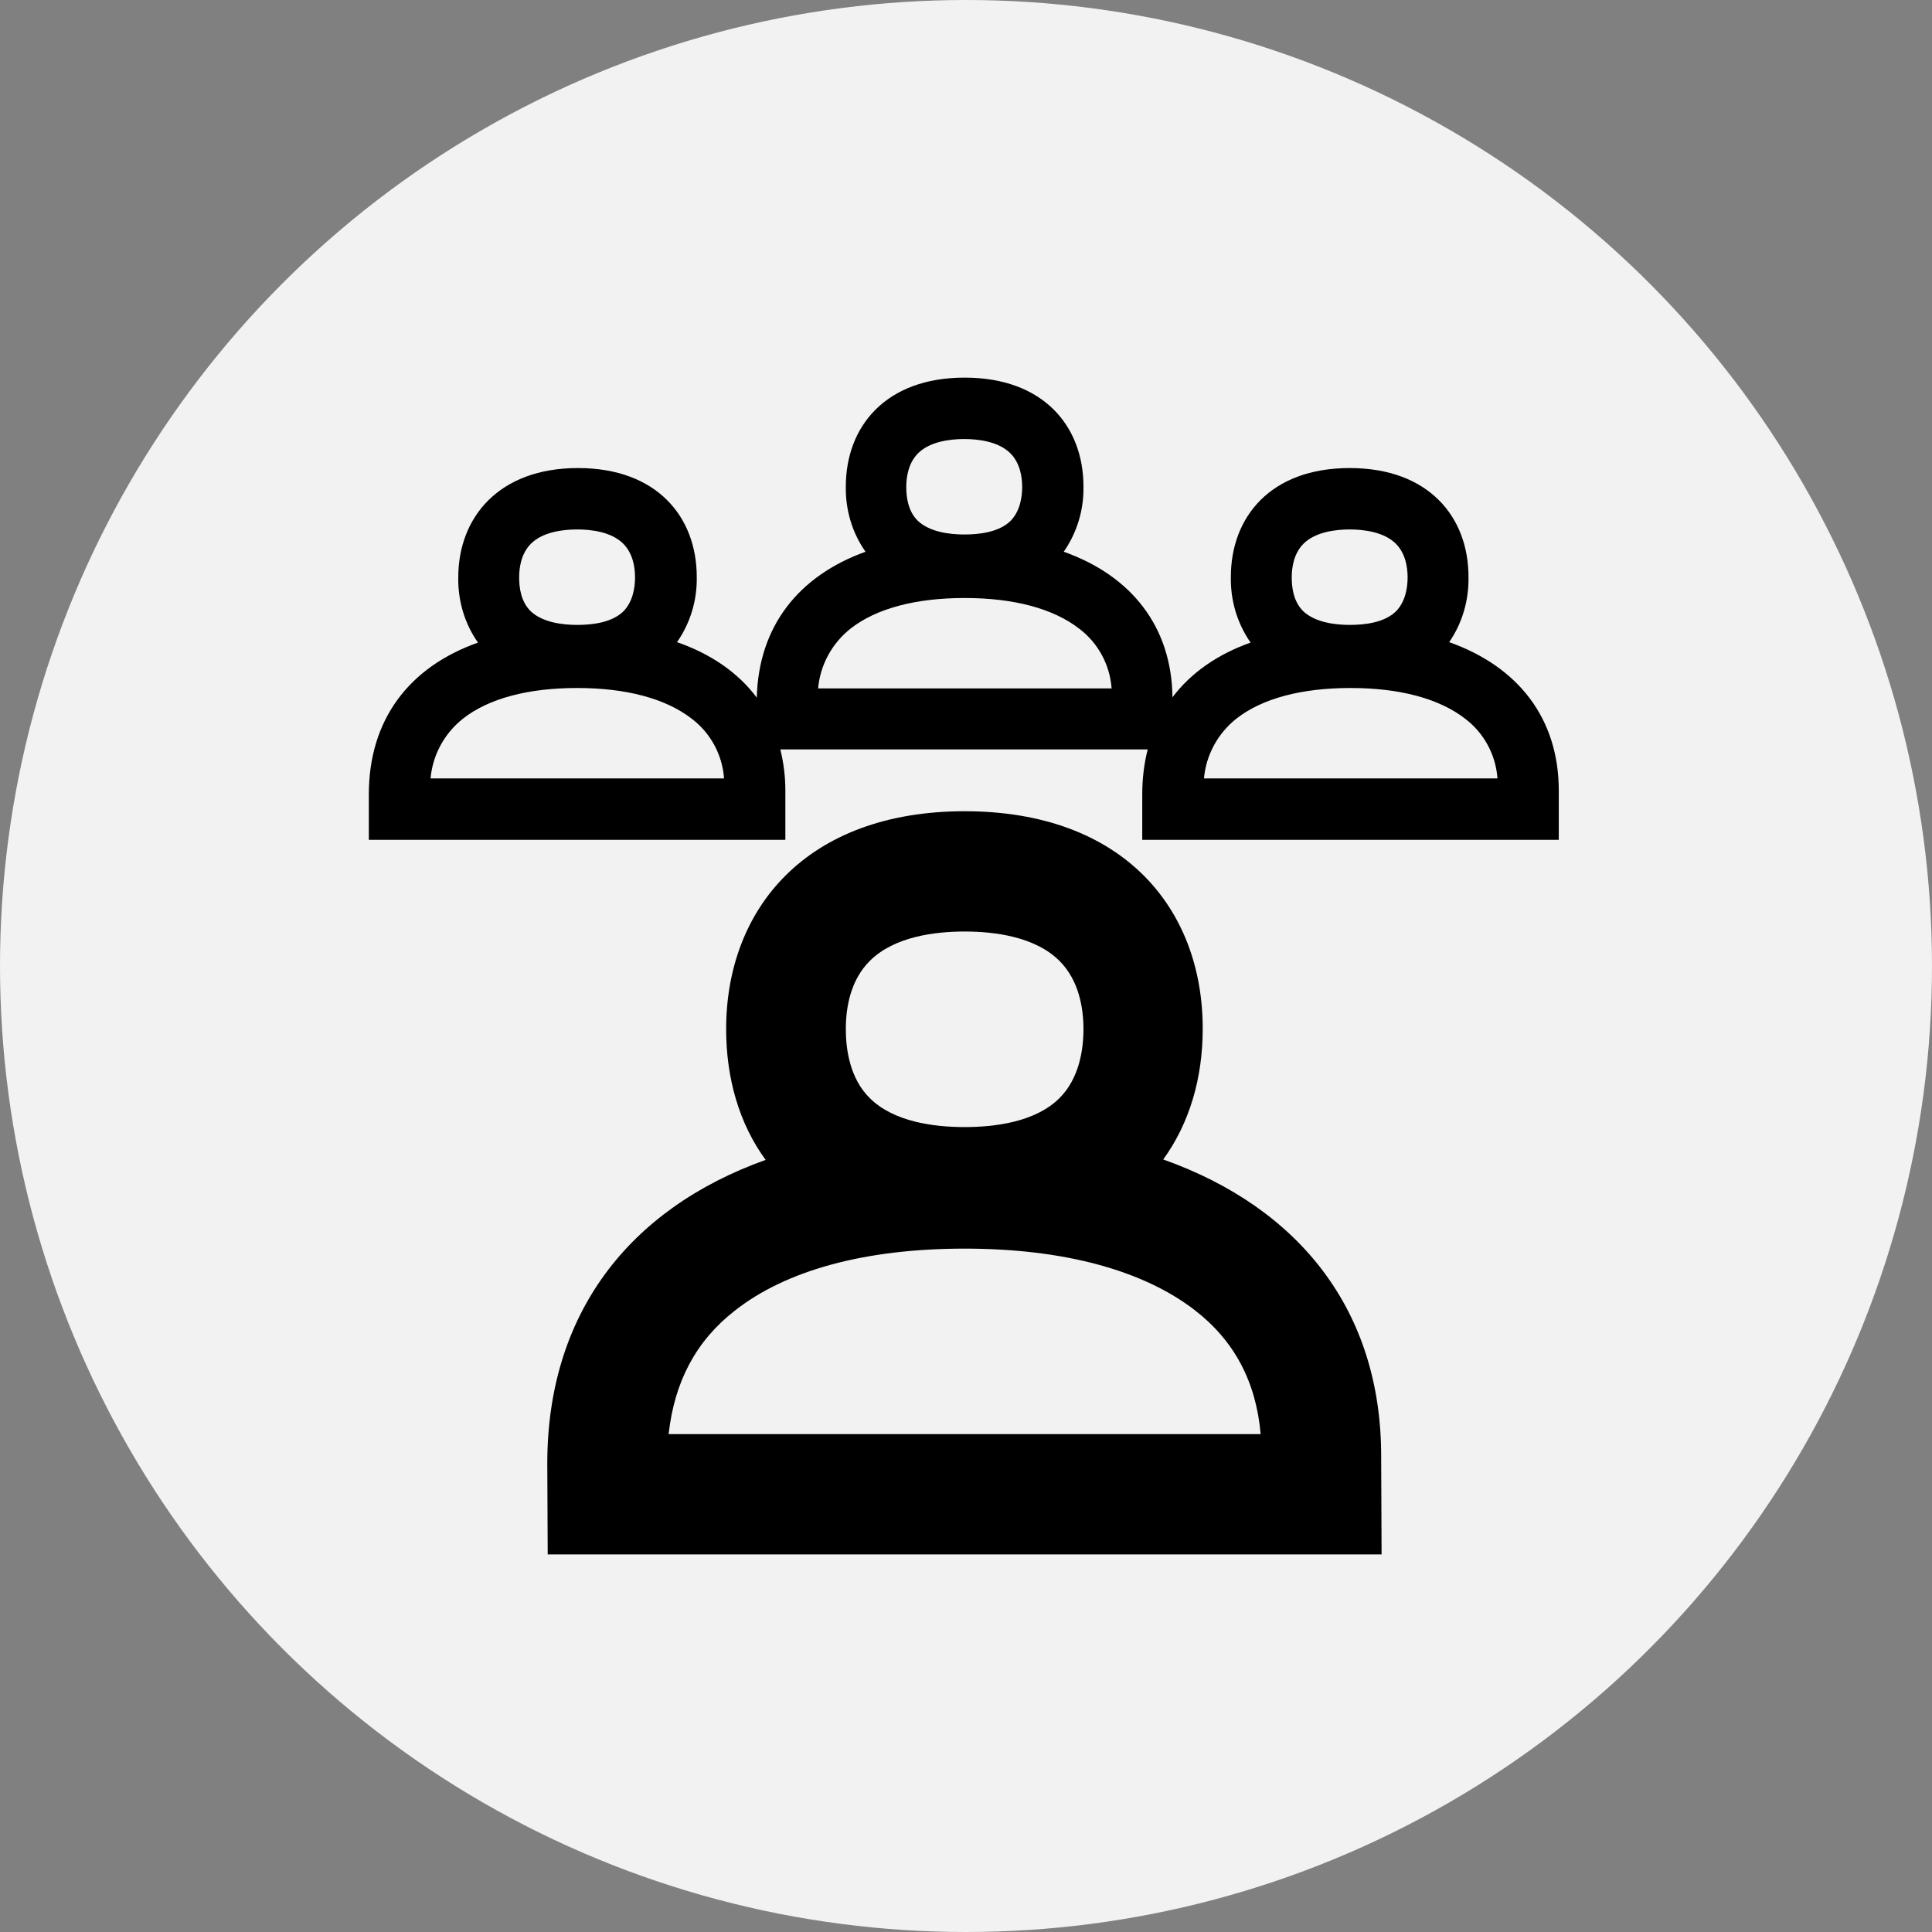
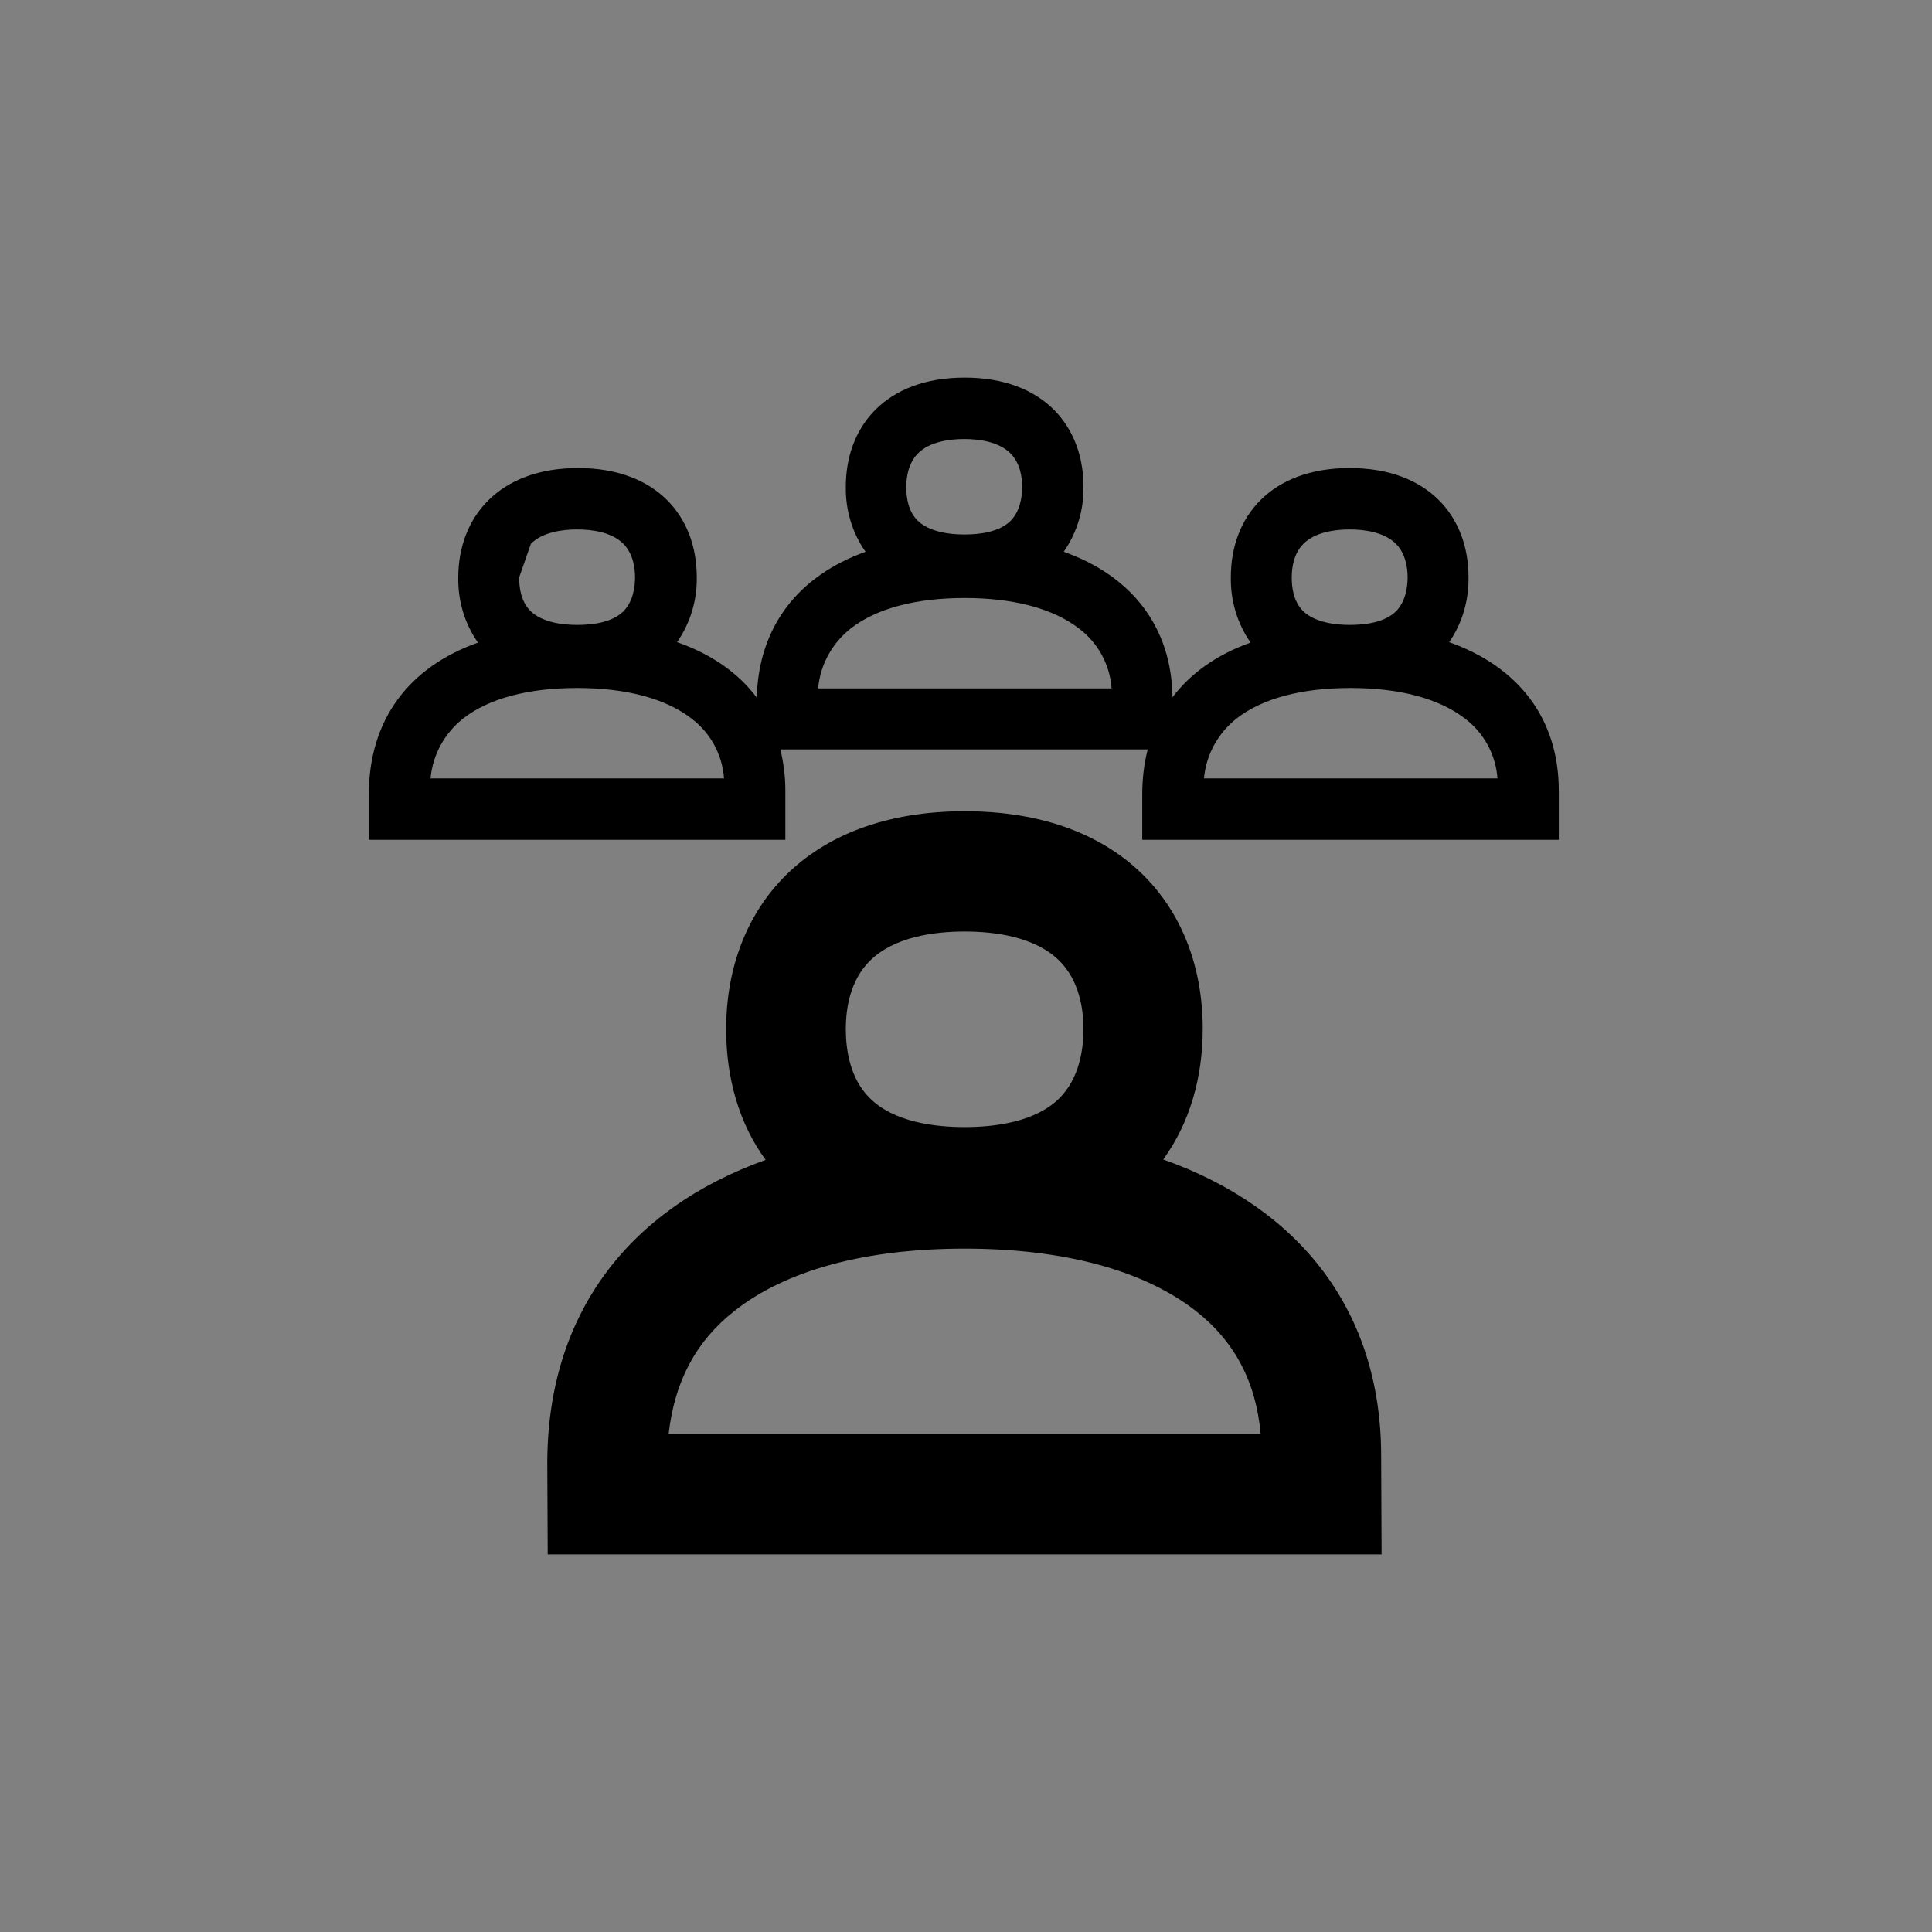
<svg xmlns="http://www.w3.org/2000/svg" fill="none" height="150" viewBox="0 0 150 150" width="150">
  <rect x="0" y="0" width="150" height="150" fill="#808080" stroke="none" />
-   <circle cx="75" cy="75" fill="#F2F2F2" r="75" />
-   <path d="M121.023 61.384C121.023 55.767 117.861 51.751 112.514 49.857C113.525 48.388 114.046 46.625 114.014 44.796C114.014 40.127 110.917 36.339 104.788 36.339C98.66 36.339 95.563 40.127 95.563 44.796C95.53 46.625 96.052 48.388 97.095 49.89C94.519 50.804 92.466 52.241 91.031 54.135C90.966 48.649 87.837 44.698 82.588 42.837C83.631 41.335 84.153 39.572 84.12 37.776C84.12 33.106 81.023 29.318 74.895 29.318C68.766 29.318 65.669 33.106 65.669 37.776C65.636 39.572 66.158 41.367 67.201 42.837C62.018 44.698 58.889 48.616 58.758 54.167C57.324 52.241 55.205 50.772 52.564 49.857C53.607 48.355 54.129 46.592 54.096 44.796C54.096 40.127 50.999 36.339 44.871 36.339C38.742 36.339 35.58 40.159 35.58 44.829C35.547 46.625 36.069 48.42 37.112 49.89C31.766 51.784 28.636 55.865 28.636 61.678V65.204H60.975V61.384C60.975 60.306 60.844 59.229 60.584 58.184H89.108C88.815 59.327 88.684 60.502 88.684 61.678V65.204H121.023V61.384ZM41.22 42.216C42.133 41.302 43.697 41.106 44.806 41.106C45.947 41.106 47.479 41.302 48.392 42.216C49.141 42.967 49.304 44.045 49.304 44.829C49.304 45.612 49.141 46.69 48.424 47.441C47.511 48.355 45.947 48.518 44.806 48.518C43.665 48.518 42.1 48.322 41.187 47.441C40.437 46.69 40.307 45.612 40.307 44.829C40.307 44.045 40.47 42.967 41.22 42.216ZM33.428 60.437C33.591 58.608 34.504 56.943 35.939 55.8C37.927 54.233 40.992 53.416 44.806 53.416C48.62 53.416 51.684 54.233 53.705 55.8C55.172 56.91 56.085 58.608 56.215 60.437H33.428ZM71.276 35.196C72.189 34.282 73.754 34.086 74.862 34.086C75.971 34.086 77.535 34.282 78.448 35.196C79.198 35.947 79.361 37.025 79.361 37.808C79.361 38.592 79.198 39.669 78.481 40.42C77.568 41.335 76.003 41.498 74.862 41.498C73.721 41.498 72.156 41.302 71.244 40.42C70.494 39.669 70.363 38.592 70.363 37.808C70.363 37.025 70.526 35.947 71.276 35.196ZM63.518 53.449C63.681 51.62 64.593 49.955 66.028 48.812C68.016 47.245 71.081 46.429 74.895 46.429C78.709 46.429 81.773 47.245 83.794 48.812C85.261 49.922 86.174 51.62 86.305 53.449H63.518ZM101.202 42.216C102.115 41.302 103.68 41.106 104.788 41.106C105.897 41.106 107.461 41.302 108.374 42.216C109.124 42.967 109.287 44.045 109.287 44.829C109.287 45.612 109.124 46.69 108.407 47.441C107.494 48.355 105.929 48.518 104.788 48.518C103.647 48.518 102.083 48.322 101.17 47.441C100.42 46.69 100.29 45.612 100.29 44.829C100.29 44.045 100.453 42.967 101.202 42.216ZM93.476 60.437C93.639 58.608 94.552 56.943 95.987 55.8C97.975 54.233 101.039 53.416 104.853 53.416C108.668 53.416 111.732 54.233 113.753 55.8C115.22 56.91 116.133 58.608 116.263 60.437H93.476ZM107.233 113.041C107.233 101.841 100.974 93.808 90.314 90.021C92.368 87.18 93.379 83.686 93.379 79.865C93.379 70.527 87.185 62.984 74.895 62.984C62.605 62.984 56.378 70.559 56.378 79.898C56.378 83.719 57.389 87.245 59.443 90.053C48.783 93.874 42.491 102.037 42.491 113.629L42.524 120.682H107.266L107.233 113.041ZM67.56 74.576C69.451 72.715 72.58 72.323 74.895 72.323C77.209 72.323 80.339 72.715 82.23 74.576C83.794 76.11 84.12 78.331 84.12 79.898C84.12 81.498 83.794 83.719 82.262 85.253C80.404 87.115 77.242 87.506 74.895 87.506C72.548 87.506 69.385 87.115 67.527 85.253C65.995 83.751 65.669 81.498 65.669 79.898C65.669 78.298 65.995 76.11 67.56 74.576ZM51.912 111.343C52.369 107.262 54.031 104.127 57.03 101.776C61.04 98.608 67.201 96.943 74.895 96.943C82.556 96.943 88.749 98.608 92.792 101.743C95.856 104.127 97.519 107.294 97.877 111.343H51.912Z" fill="black" />
+   <path d="M121.023 61.384C121.023 55.767 117.861 51.751 112.514 49.857C113.525 48.388 114.046 46.625 114.014 44.796C114.014 40.127 110.917 36.339 104.788 36.339C98.66 36.339 95.563 40.127 95.563 44.796C95.53 46.625 96.052 48.388 97.095 49.89C94.519 50.804 92.466 52.241 91.031 54.135C90.966 48.649 87.837 44.698 82.588 42.837C83.631 41.335 84.153 39.572 84.12 37.776C84.12 33.106 81.023 29.318 74.895 29.318C68.766 29.318 65.669 33.106 65.669 37.776C65.636 39.572 66.158 41.367 67.201 42.837C62.018 44.698 58.889 48.616 58.758 54.167C57.324 52.241 55.205 50.772 52.564 49.857C53.607 48.355 54.129 46.592 54.096 44.796C54.096 40.127 50.999 36.339 44.871 36.339C38.742 36.339 35.58 40.159 35.58 44.829C35.547 46.625 36.069 48.42 37.112 49.89C31.766 51.784 28.636 55.865 28.636 61.678V65.204H60.975V61.384C60.975 60.306 60.844 59.229 60.584 58.184H89.108C88.815 59.327 88.684 60.502 88.684 61.678V65.204H121.023V61.384ZM41.22 42.216C42.133 41.302 43.697 41.106 44.806 41.106C45.947 41.106 47.479 41.302 48.392 42.216C49.141 42.967 49.304 44.045 49.304 44.829C49.304 45.612 49.141 46.69 48.424 47.441C47.511 48.355 45.947 48.518 44.806 48.518C43.665 48.518 42.1 48.322 41.187 47.441C40.437 46.69 40.307 45.612 40.307 44.829ZM33.428 60.437C33.591 58.608 34.504 56.943 35.939 55.8C37.927 54.233 40.992 53.416 44.806 53.416C48.62 53.416 51.684 54.233 53.705 55.8C55.172 56.91 56.085 58.608 56.215 60.437H33.428ZM71.276 35.196C72.189 34.282 73.754 34.086 74.862 34.086C75.971 34.086 77.535 34.282 78.448 35.196C79.198 35.947 79.361 37.025 79.361 37.808C79.361 38.592 79.198 39.669 78.481 40.42C77.568 41.335 76.003 41.498 74.862 41.498C73.721 41.498 72.156 41.302 71.244 40.42C70.494 39.669 70.363 38.592 70.363 37.808C70.363 37.025 70.526 35.947 71.276 35.196ZM63.518 53.449C63.681 51.62 64.593 49.955 66.028 48.812C68.016 47.245 71.081 46.429 74.895 46.429C78.709 46.429 81.773 47.245 83.794 48.812C85.261 49.922 86.174 51.62 86.305 53.449H63.518ZM101.202 42.216C102.115 41.302 103.68 41.106 104.788 41.106C105.897 41.106 107.461 41.302 108.374 42.216C109.124 42.967 109.287 44.045 109.287 44.829C109.287 45.612 109.124 46.69 108.407 47.441C107.494 48.355 105.929 48.518 104.788 48.518C103.647 48.518 102.083 48.322 101.17 47.441C100.42 46.69 100.29 45.612 100.29 44.829C100.29 44.045 100.453 42.967 101.202 42.216ZM93.476 60.437C93.639 58.608 94.552 56.943 95.987 55.8C97.975 54.233 101.039 53.416 104.853 53.416C108.668 53.416 111.732 54.233 113.753 55.8C115.22 56.91 116.133 58.608 116.263 60.437H93.476ZM107.233 113.041C107.233 101.841 100.974 93.808 90.314 90.021C92.368 87.18 93.379 83.686 93.379 79.865C93.379 70.527 87.185 62.984 74.895 62.984C62.605 62.984 56.378 70.559 56.378 79.898C56.378 83.719 57.389 87.245 59.443 90.053C48.783 93.874 42.491 102.037 42.491 113.629L42.524 120.682H107.266L107.233 113.041ZM67.56 74.576C69.451 72.715 72.58 72.323 74.895 72.323C77.209 72.323 80.339 72.715 82.23 74.576C83.794 76.11 84.12 78.331 84.12 79.898C84.12 81.498 83.794 83.719 82.262 85.253C80.404 87.115 77.242 87.506 74.895 87.506C72.548 87.506 69.385 87.115 67.527 85.253C65.995 83.751 65.669 81.498 65.669 79.898C65.669 78.298 65.995 76.11 67.56 74.576ZM51.912 111.343C52.369 107.262 54.031 104.127 57.03 101.776C61.04 98.608 67.201 96.943 74.895 96.943C82.556 96.943 88.749 98.608 92.792 101.743C95.856 104.127 97.519 107.294 97.877 111.343H51.912Z" fill="black" />
</svg>